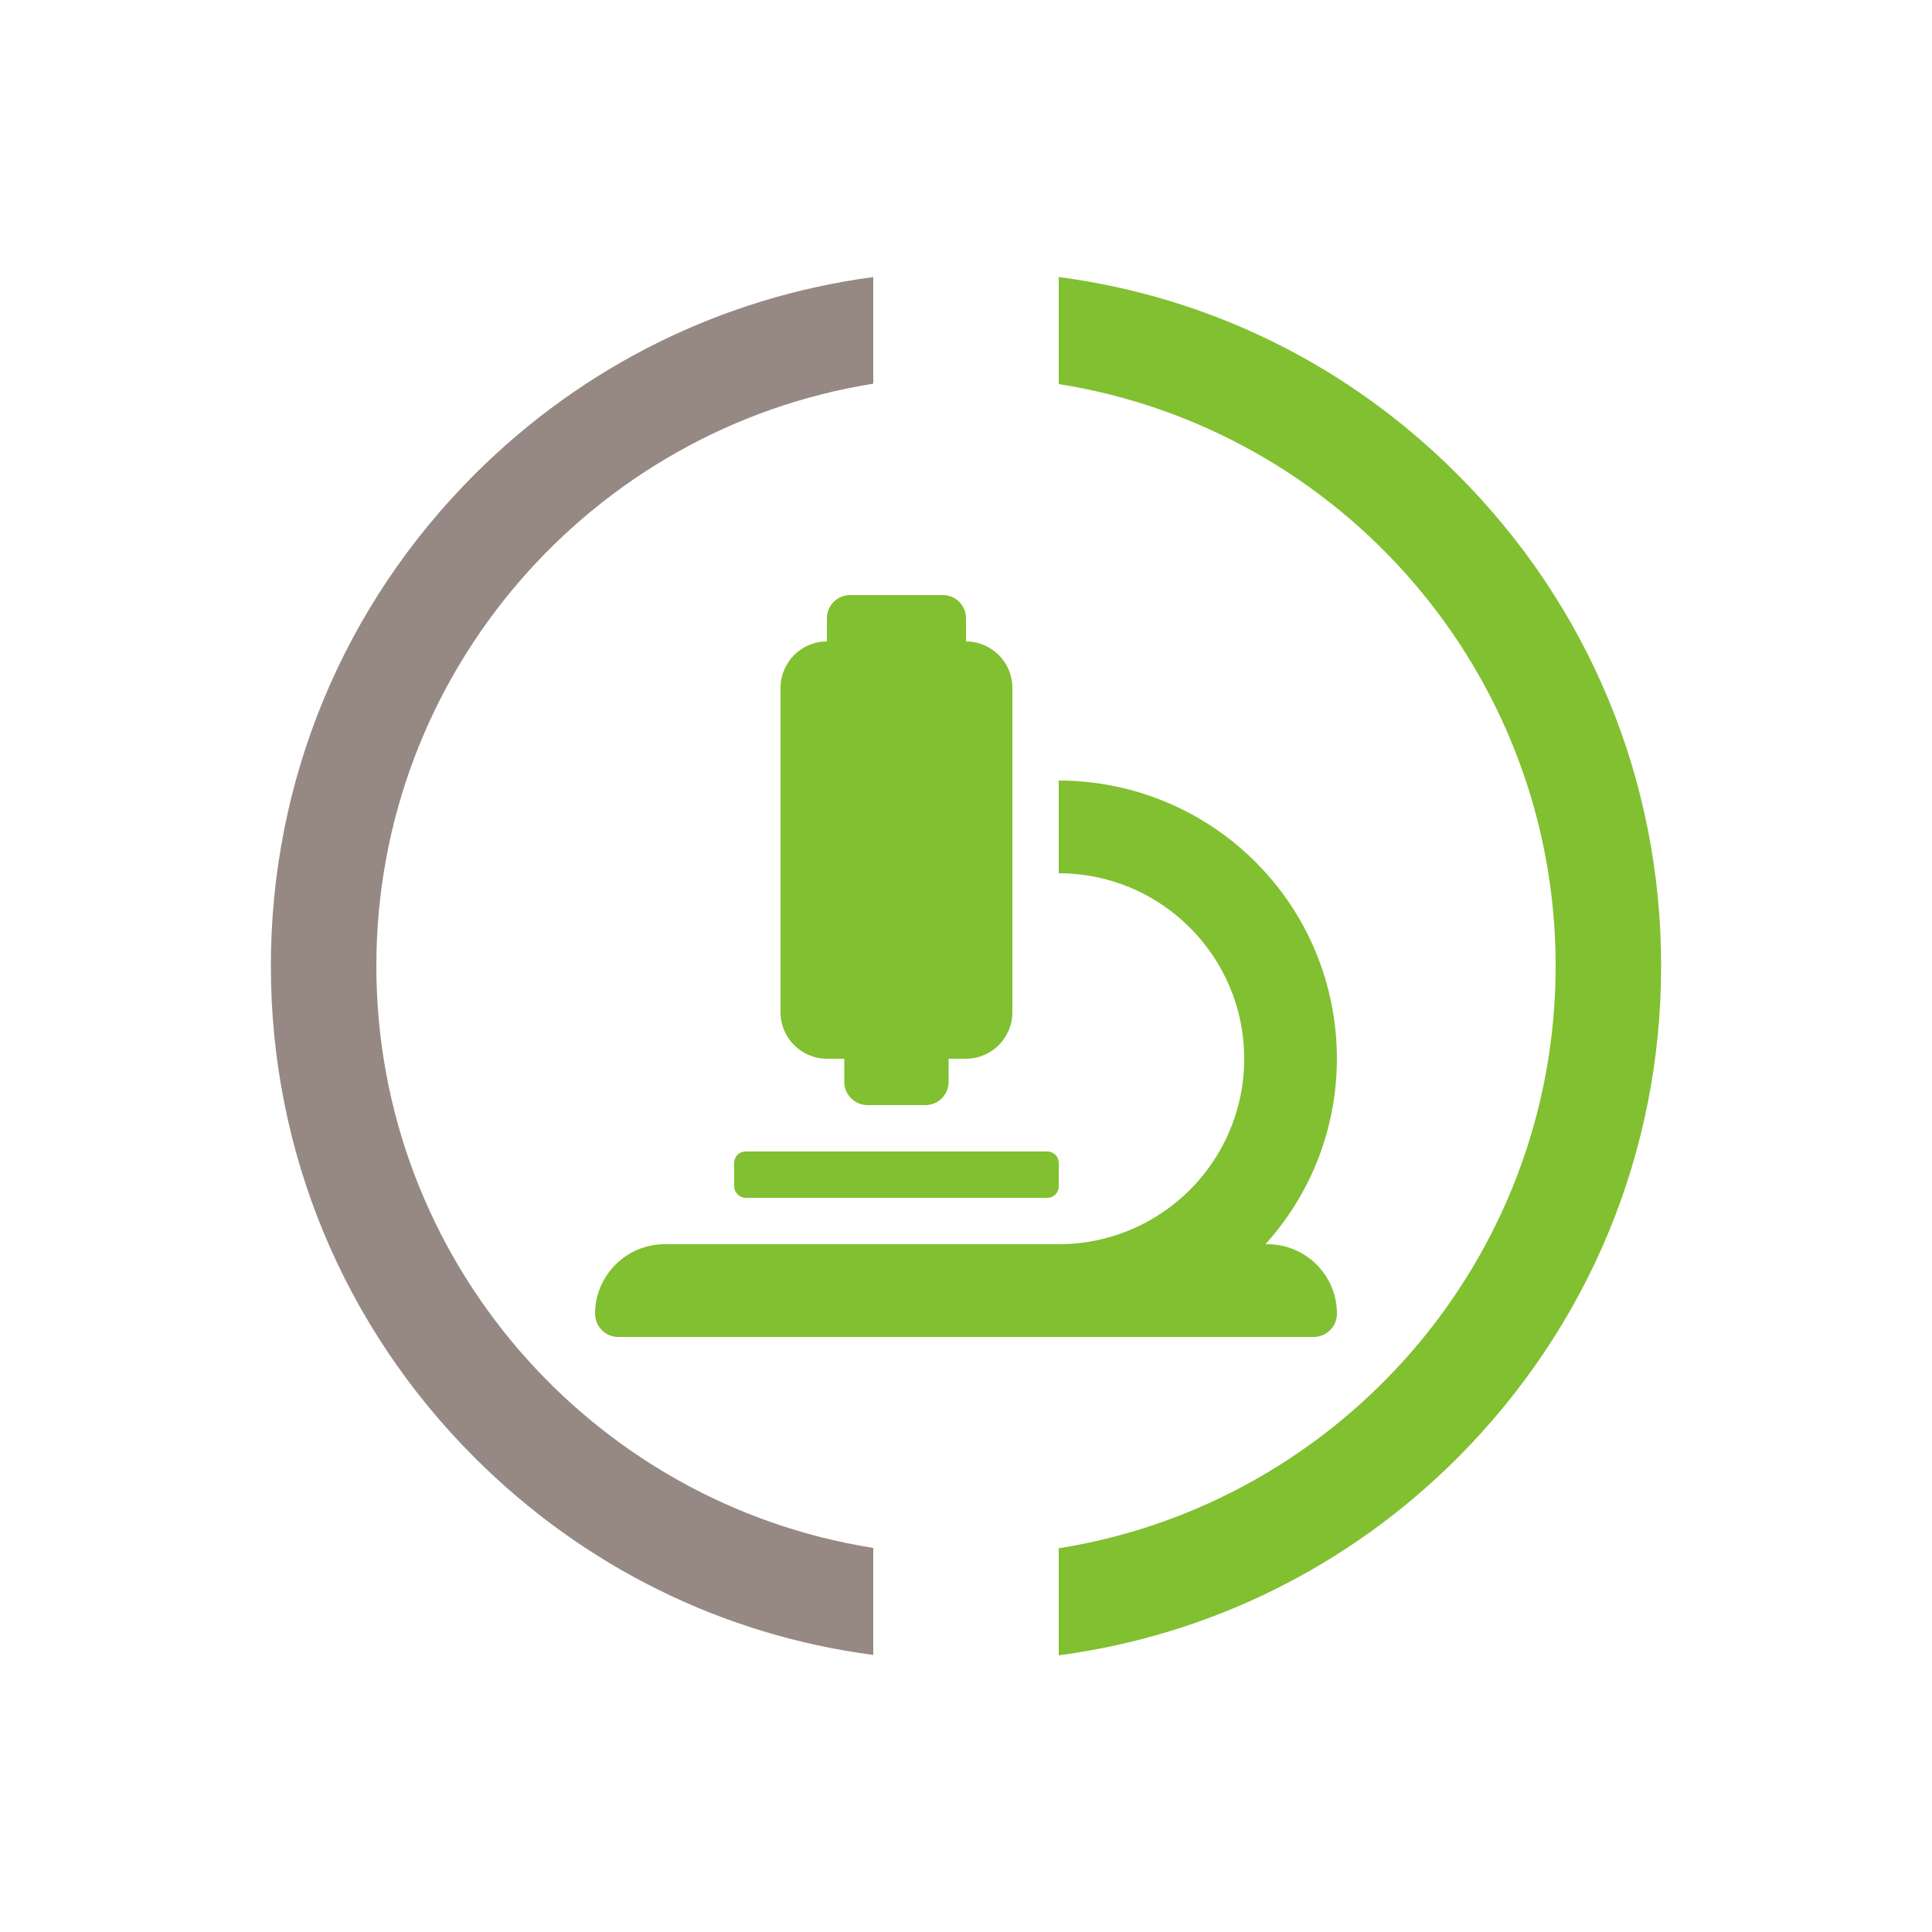
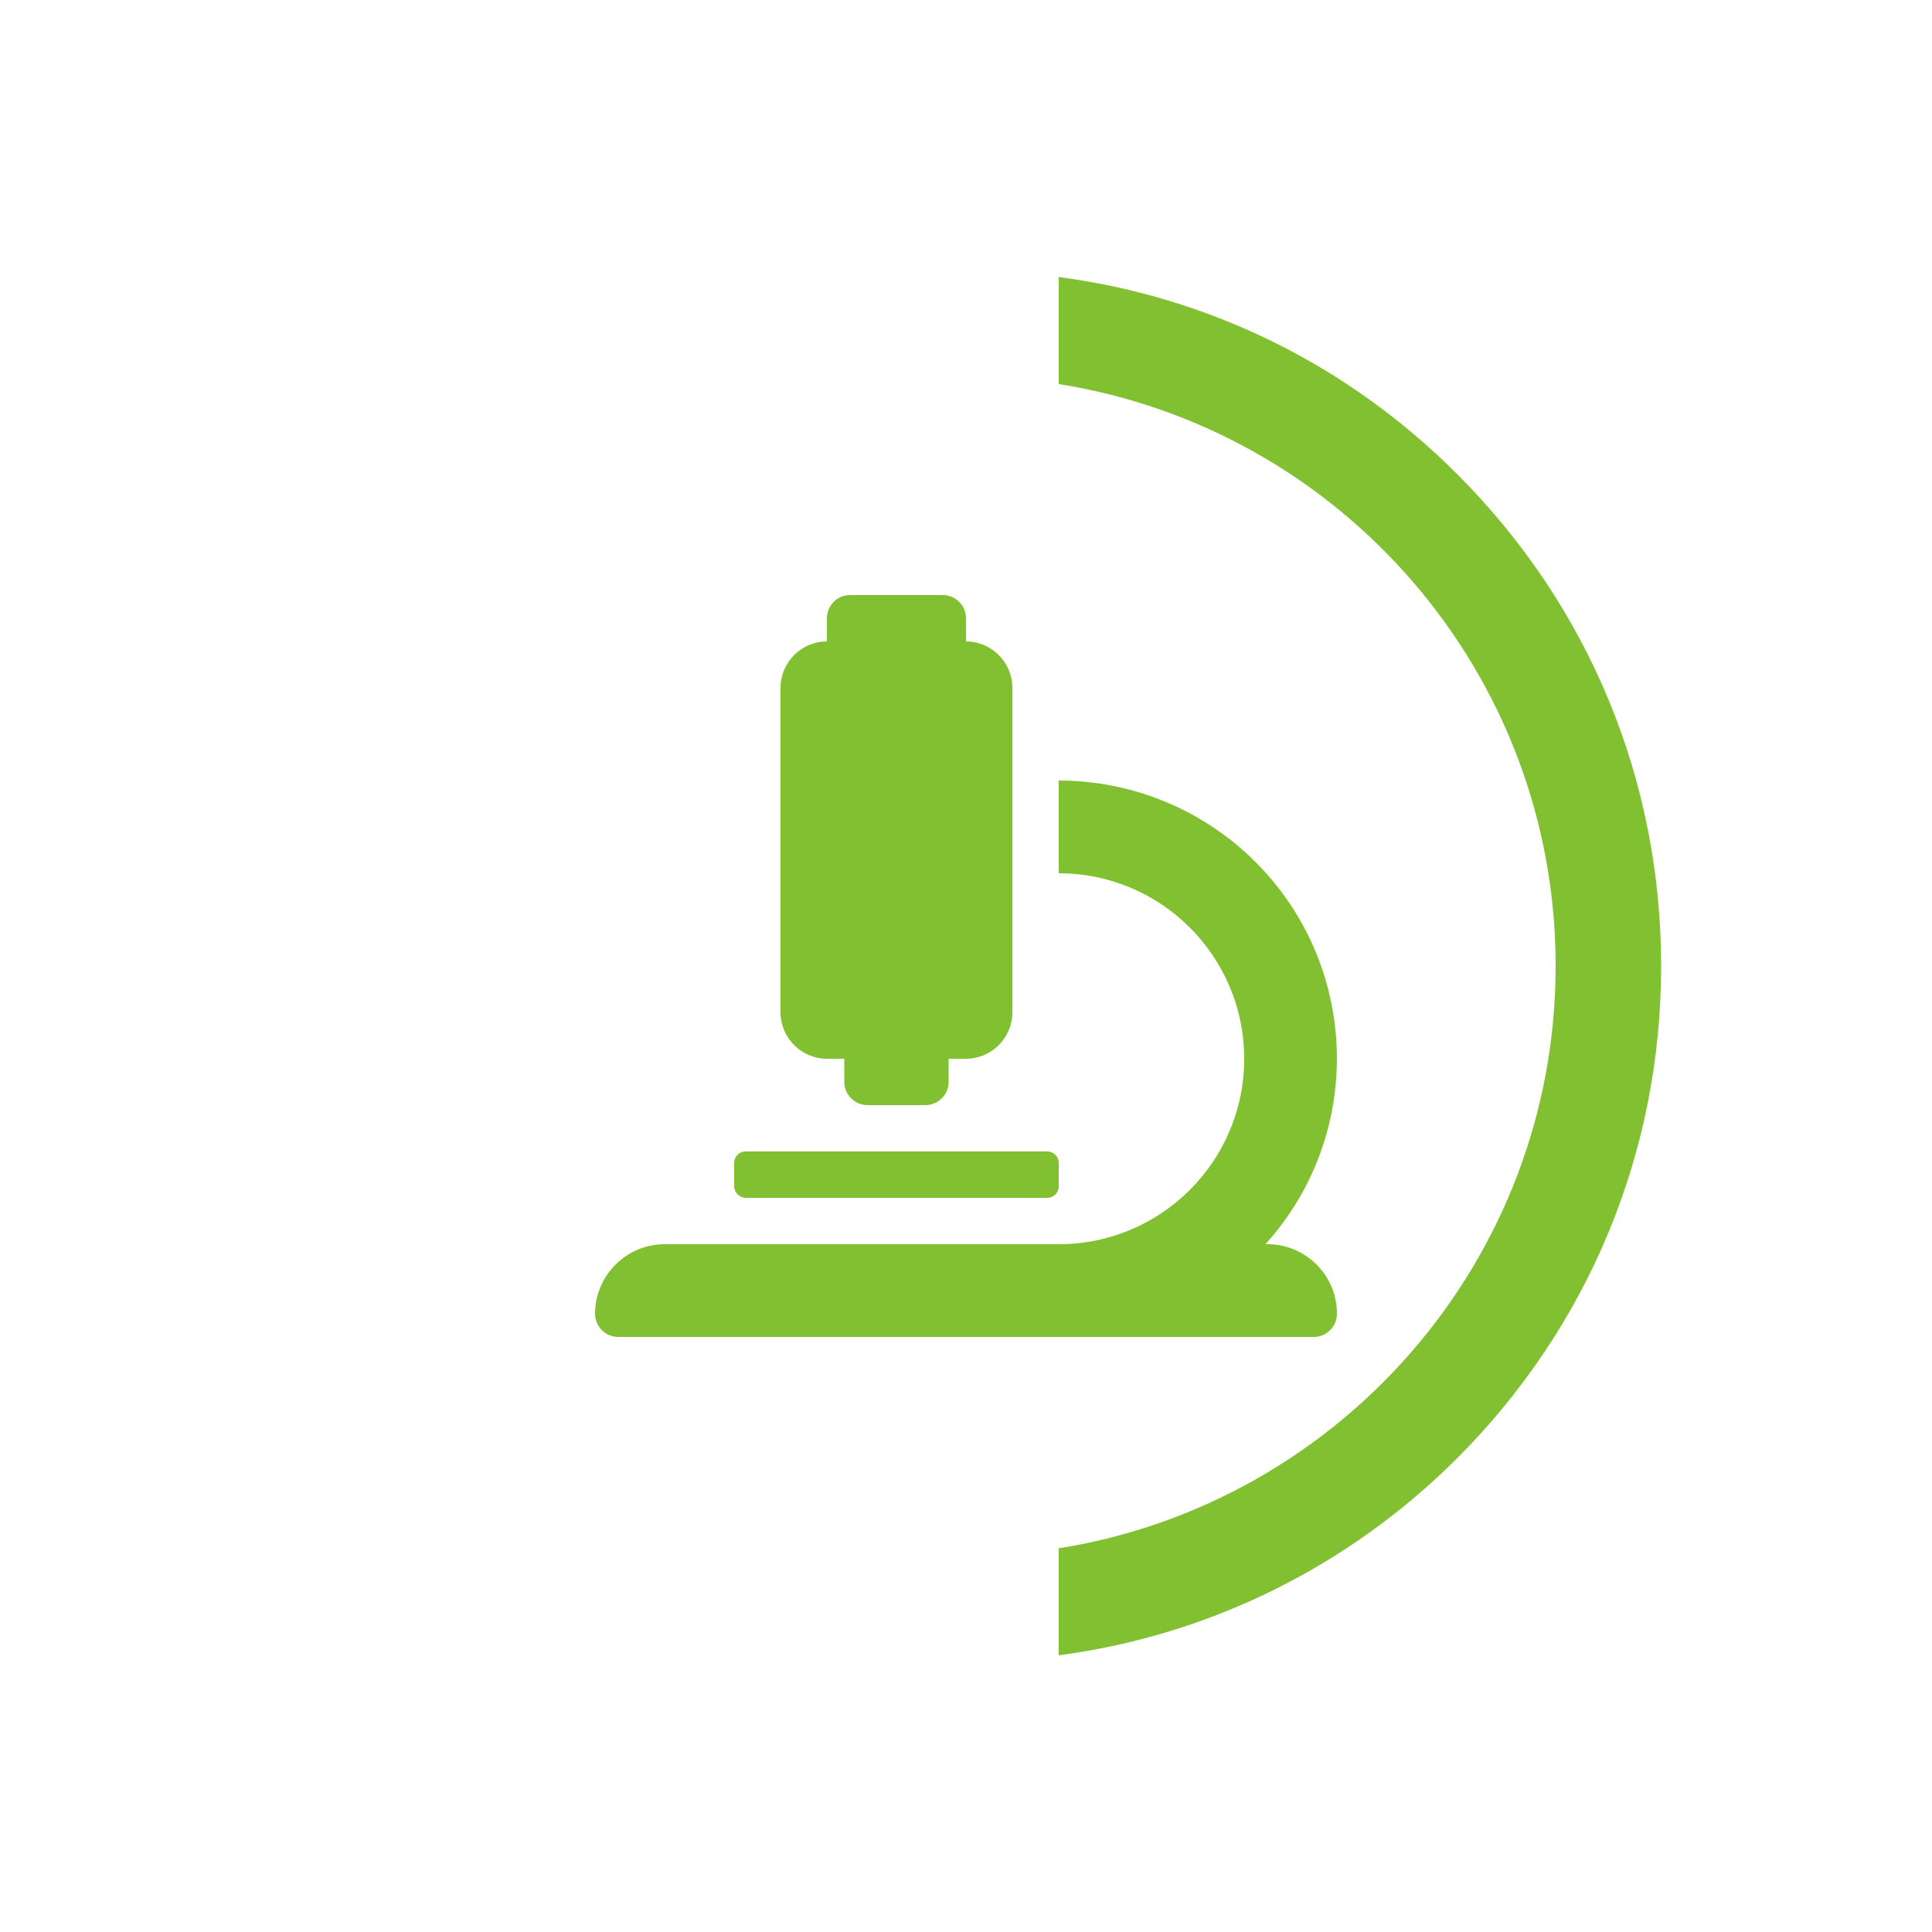
<svg xmlns="http://www.w3.org/2000/svg" version="1.1" id="Calque_1" x="0" y="0" viewBox="0 0 500 500" style="enable-background:new 0 0 500 500" xml:space="preserve">
  <style>.st0{fill:#81c030}</style>
  <path id="Icon_awesome-microscope" class="st0" d="M214 274h4.5v6c0 3.3 2.7 6 6 6h15c3.3 0 6-2.7 6-6v-6h4.5c6.6 0 12-5.4 12-12v-84c0-6.6-5.4-12-12-12v-6c0-3.3-2.7-6-6-6h-24c-3.3 0-6 2.7-6 6v6c-6.6 0-12 5.4-12 12v84c0 6.6 5.4 12 12 12zm114 48h-.5c26.6-29.5 24.2-74.9-5.3-101.5C309 208.6 291.8 202 274 202v24c26.5 0 48 21.5 48 48s-21.5 48-48 48H172c-9.9 0-18 8.1-18 18 0 3.3 2.7 6 6 6h180c3.3 0 6-2.7 6-6 0-10-8.1-18-18-18zm-135-12h78c1.7 0 3-1.3 3-3v-6c0-1.7-1.3-3-3-3h-78c-1.7 0-3 1.3-3 3v6c0 1.6 1.4 3 3 3z" />
-   <path d="M97.4 250c0-76 55.8-139.1 128.6-150.7V71.7c-39 5.2-75 22.9-103.2 51.1-34 34-52.7 79.2-52.7 127.2s18.7 93.2 52.7 127.2c28.3 28.3 64.3 46 103.2 51.1v-27.7C153.2 389.1 97.4 326 97.4 250z" style="fill:#968984" />
  <path class="st0" d="M429.9 250c0-48.1-18.7-93.2-52.7-127.2C349 94.5 313 76.8 274 71.7v27.7C346.8 110.9 402.6 174 402.6 250S346.8 389.1 274 400.7v27.7c39-5.2 75-22.9 103.2-51.1 34-34.1 52.7-79.2 52.7-127.3z" />
</svg>